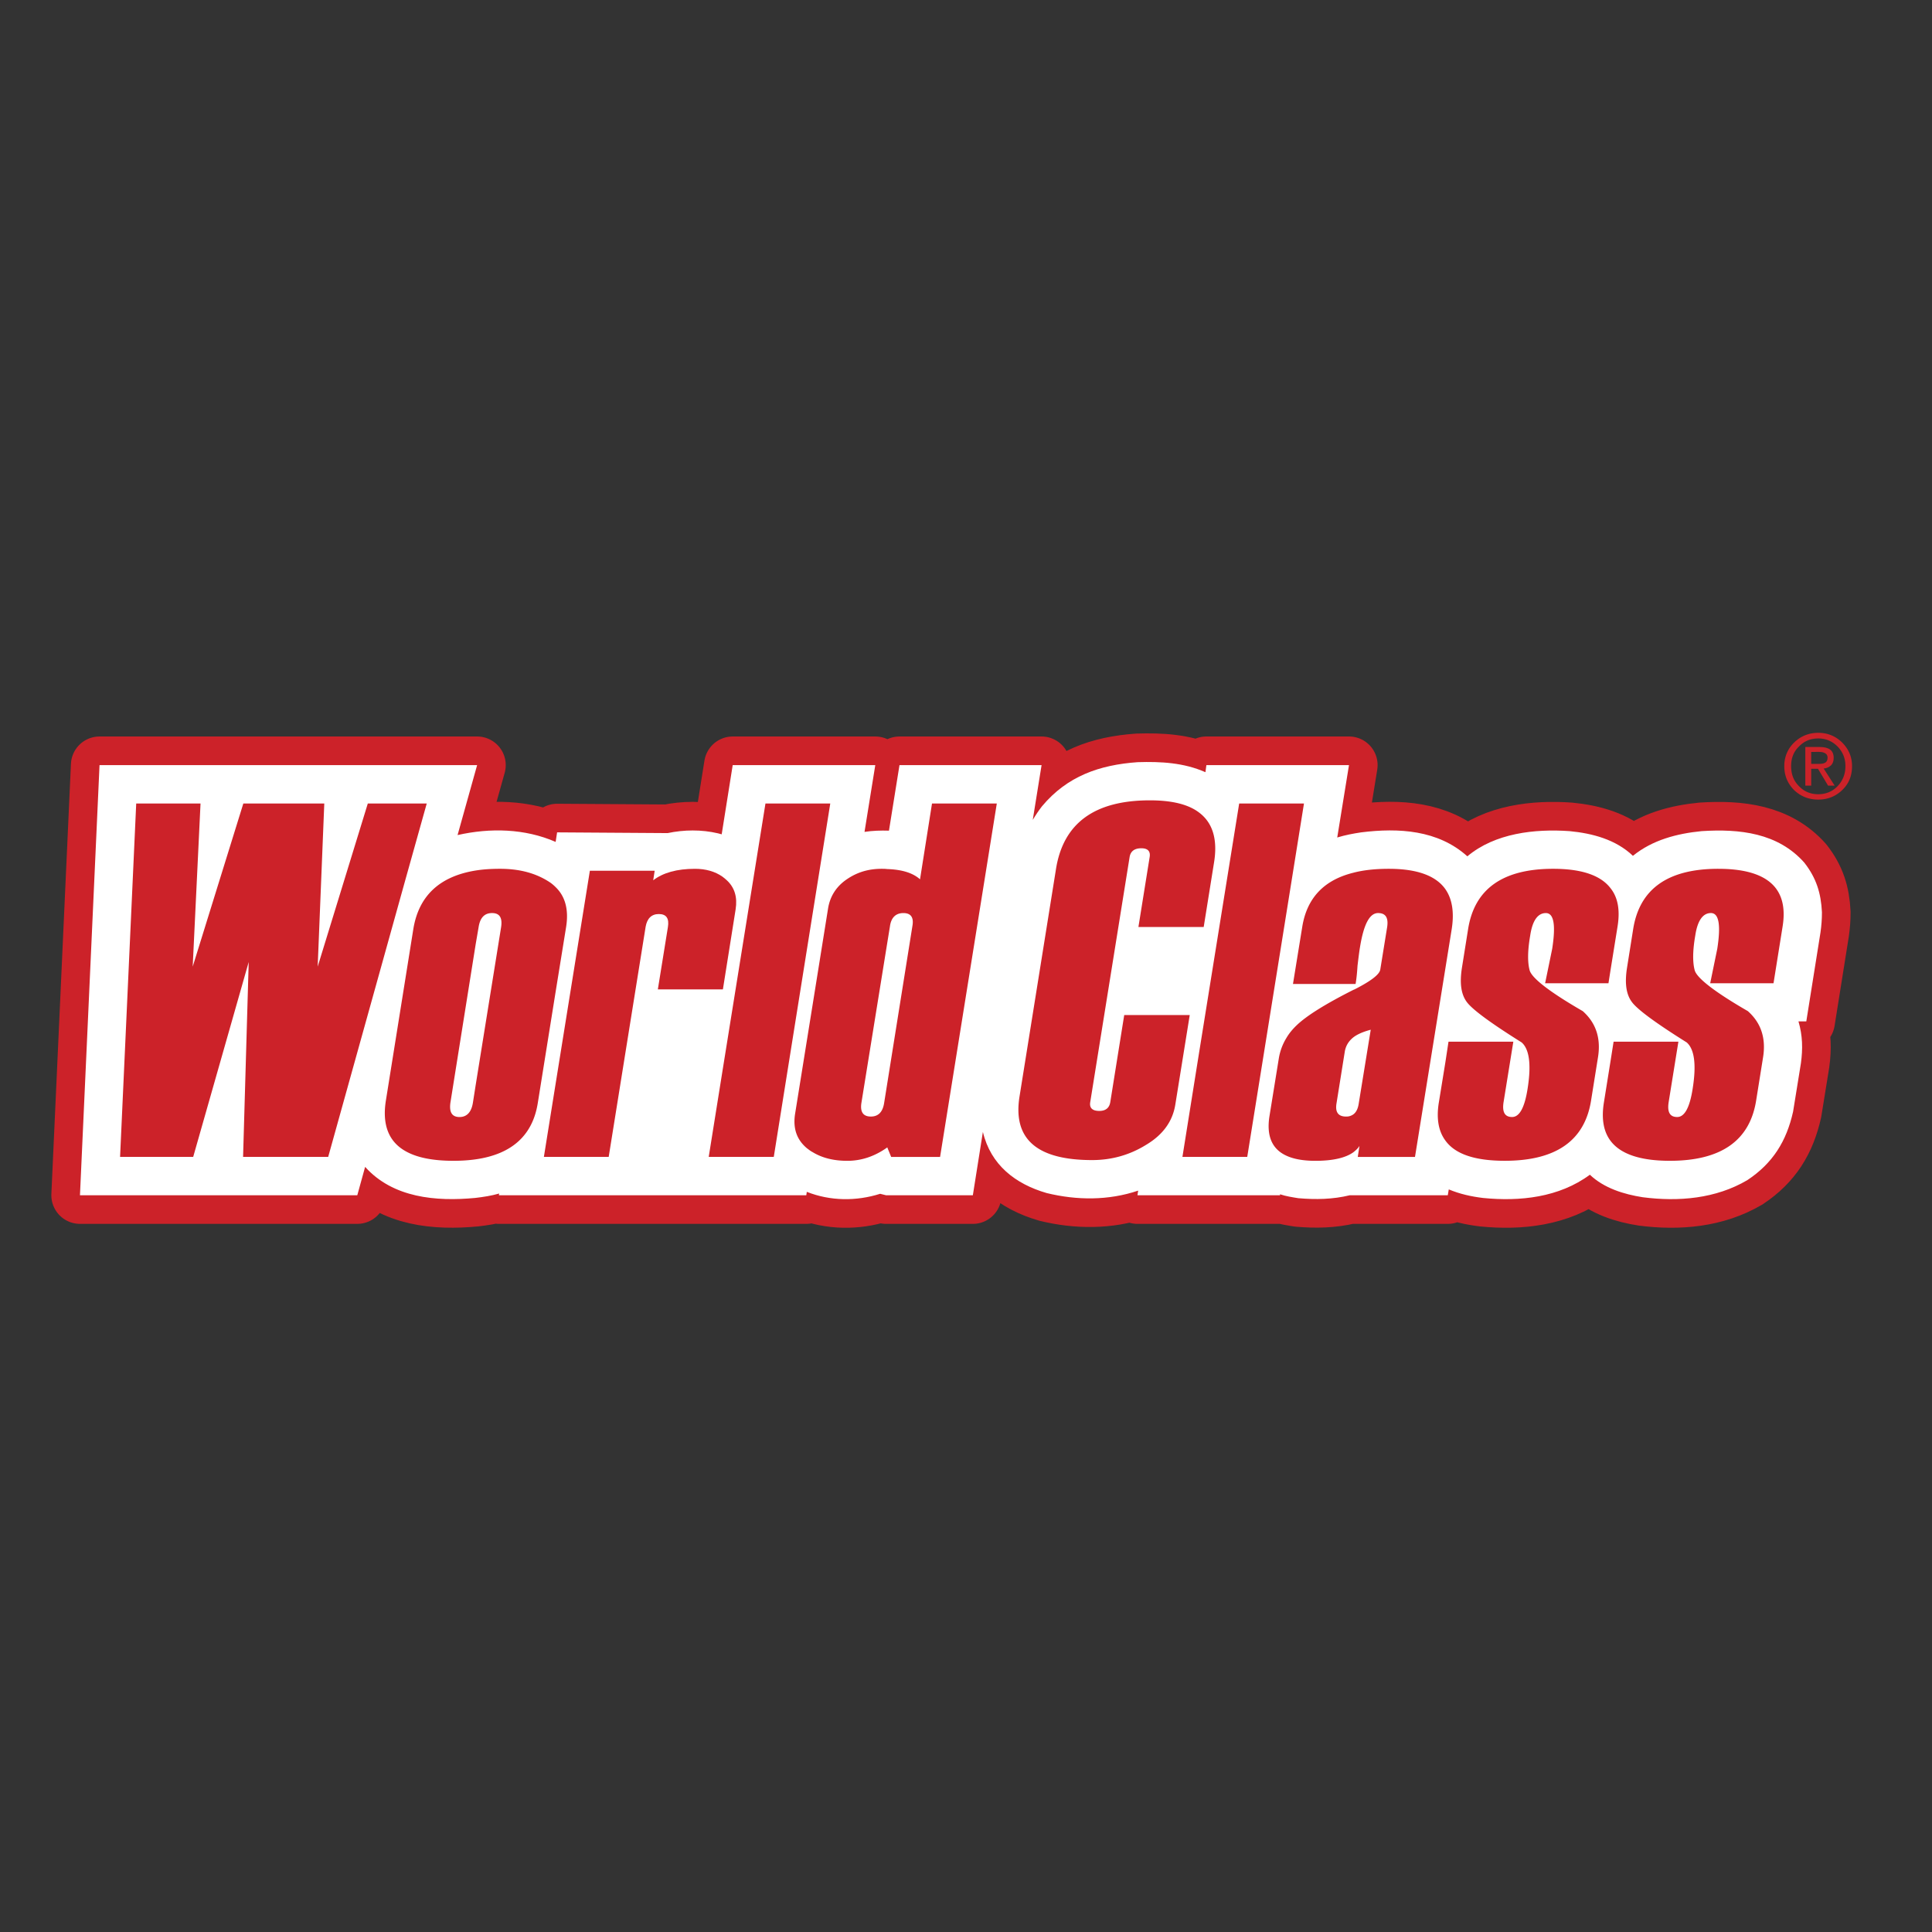
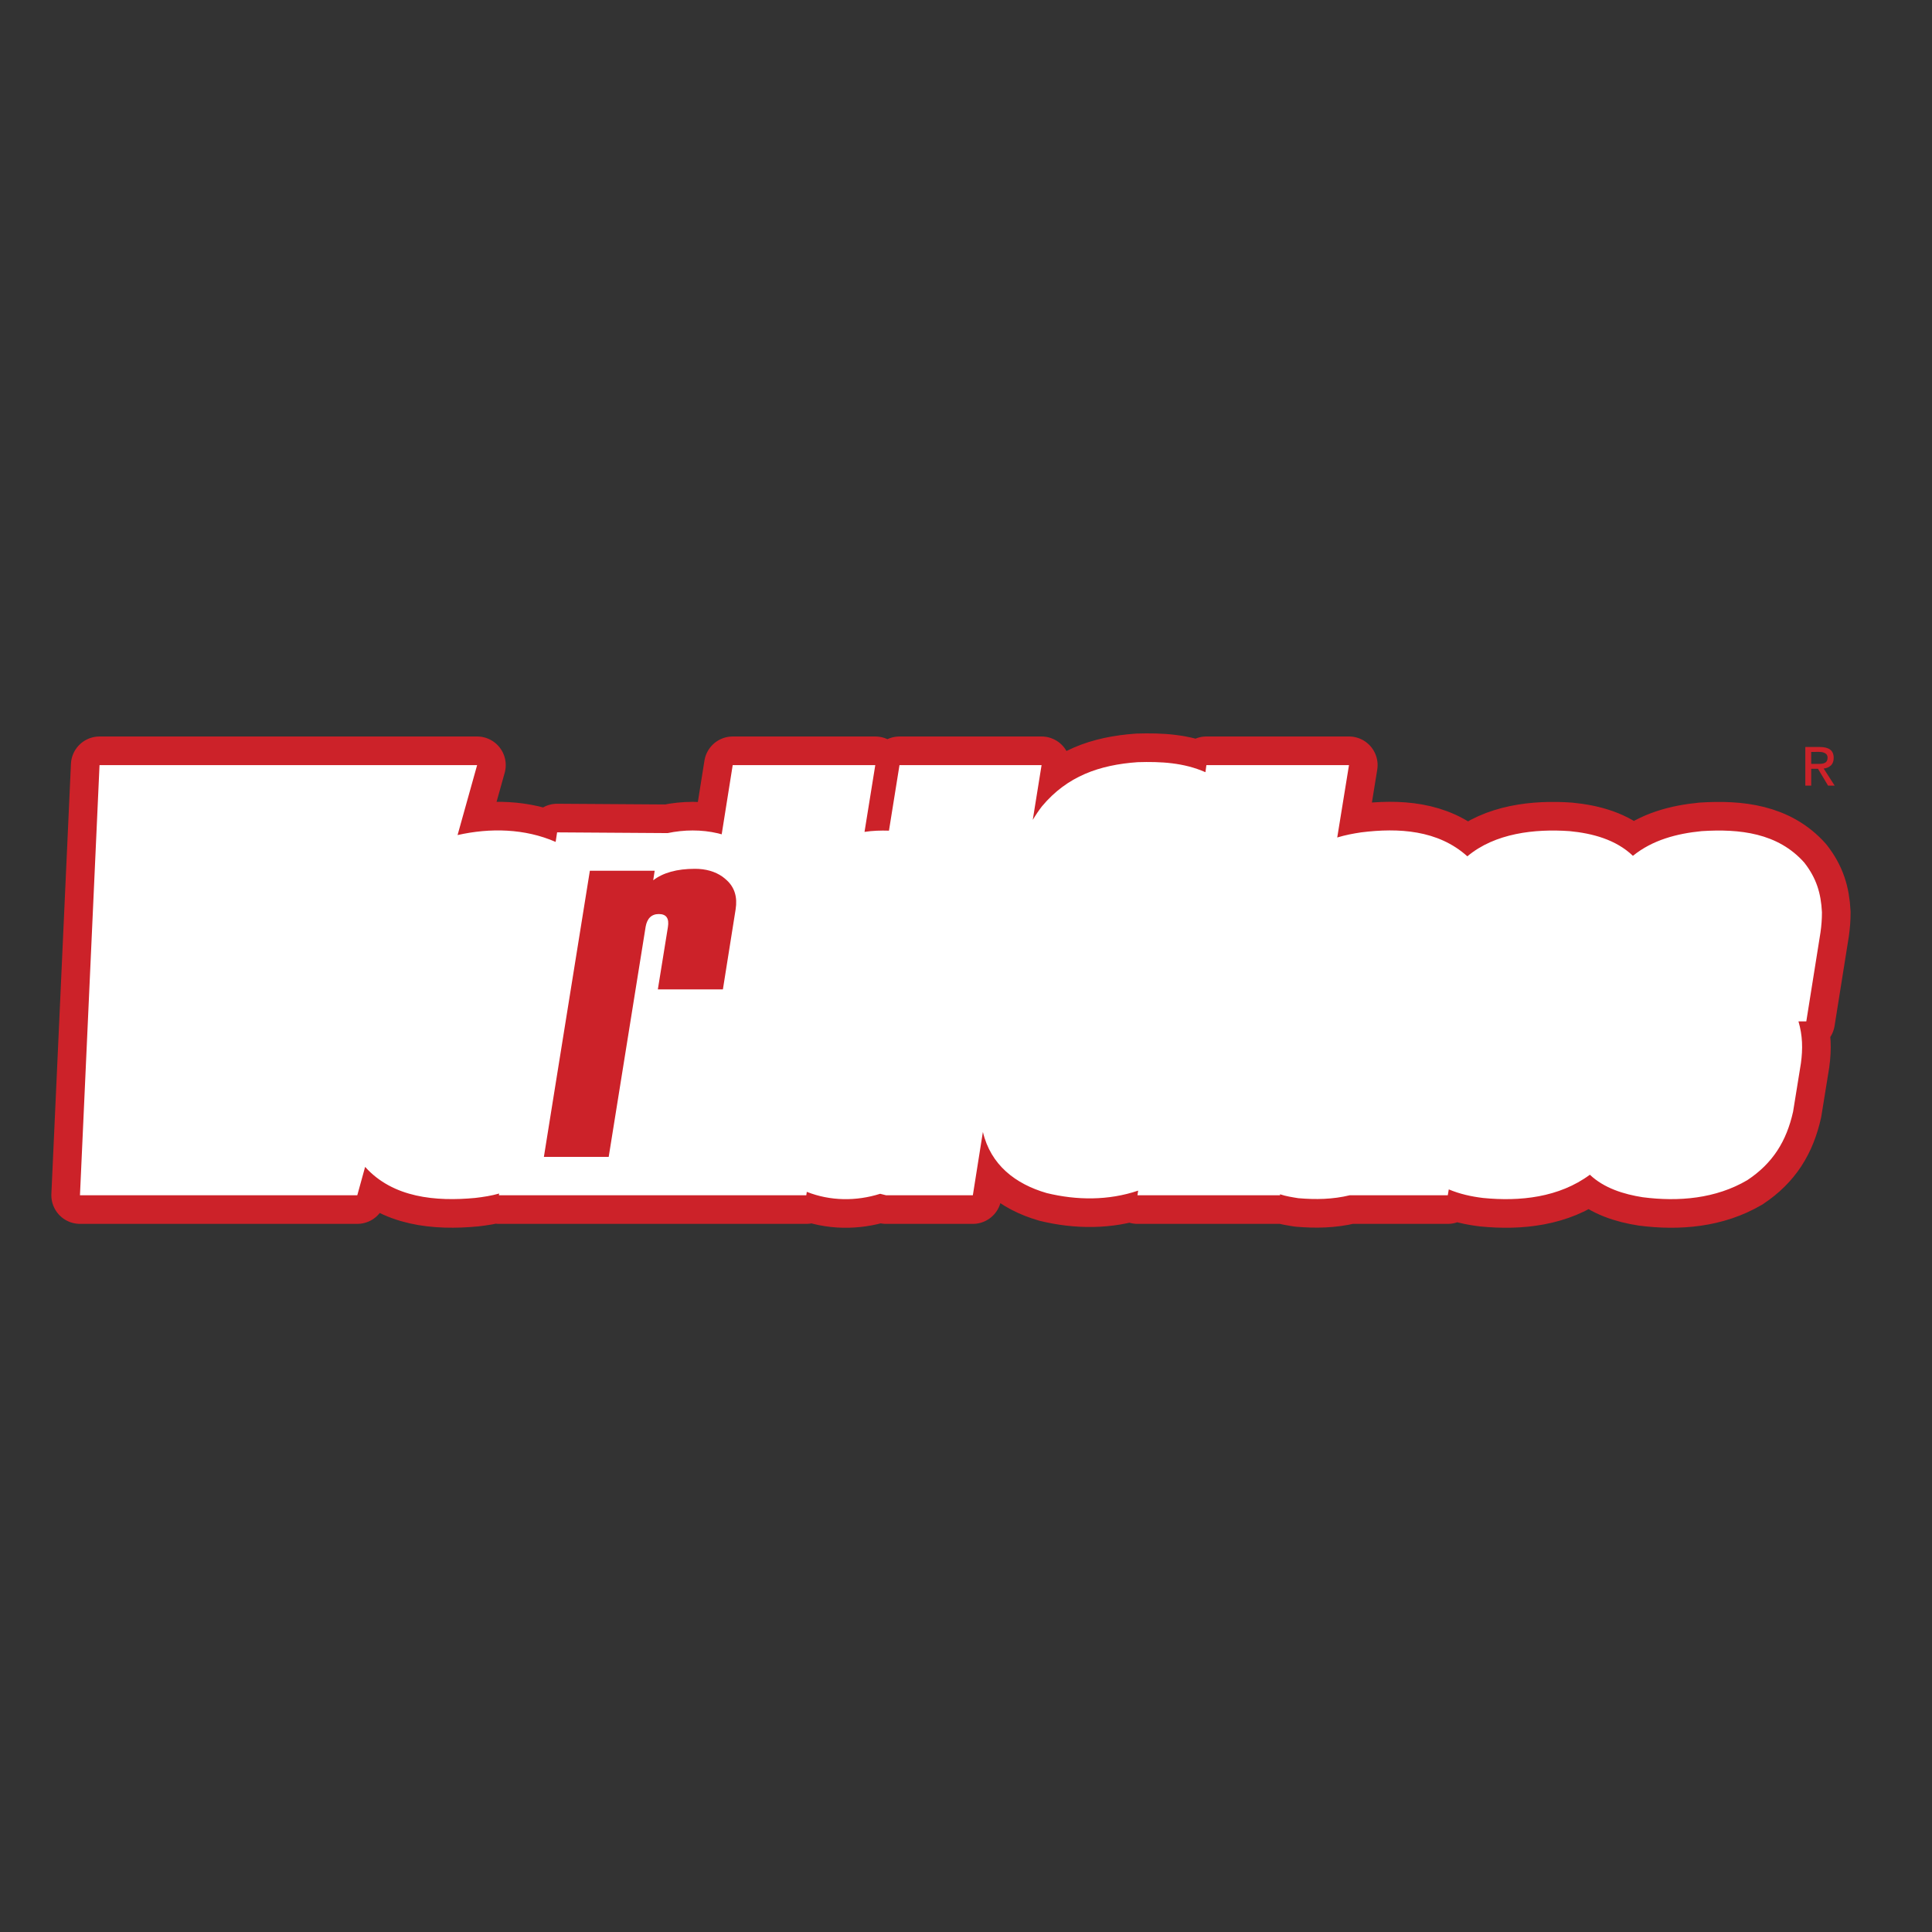
<svg xmlns="http://www.w3.org/2000/svg" width="2500" height="2500" viewBox="0 0 192.756 192.756">
  <rect x="0" y="0" width="192.756" height="192.756" fill="#333333" stroke="none" />
  <g fill-rule="evenodd" clip-rule="evenodd">
    <path d="M45.652 83.314c3.245-.732 6.709-.659 9.784.683l.146-.952 11.029.073c1.635-.342 3.367-.366 5.026.024l.366.098 1.099-6.905h14.225l-1.074 6.662c.805-.123 1.61-.147 2.439-.123l1.05-6.539h14.176l-.879 5.465c.293-.488.586-.927.928-1.366 2.512-3.001 5.732-4.124 9.539-4.392 2.318-.073 4.611.049 6.76 1l.098-.708h14.225l-1.172 7.222c.807-.244 1.586-.391 2.391-.512 3.734-.464 7.662-.244 10.59 2.391 2.758-2.318 6.734-2.757 10.199-2.513 2.27.219 4.611.83 6.32 2.464 1.951-1.586 4.393-2.221 6.855-2.464 3.781-.244 7.613.17 10.248 3.148 1.195 1.537 1.66 3.025 1.758 4.953 0 .683-.049 1.318-.146 2l-1.416 8.882h-.781c.416 1.415.439 2.732.244 4.172l-.781 4.832c-.658 2.952-2.023 5.147-4.562 6.832-3.146 1.854-6.855 2.171-10.443 1.707-1.879-.292-3.854-.902-5.27-2.244-3.074 2.27-6.979 2.684-10.662 2.317-1.195-.146-2.295-.391-3.416-.854l-.098.585h-9.783c-1.709.416-3.393.439-5.125.293-.609-.098-1.244-.194-1.83-.39v.097h-14.225l.072-.463c-2.951 1-6.125.976-9.125.244-3.123-.903-5.588-2.807-6.367-6.101l-1.002 6.319h-8.661l-.586-.146c-2.392.756-4.977.731-7.32-.195l-.049.341H49.775l.024-.171c-.781.221-1.562.343-2.392.439-3.903.366-8.198 0-10.979-3.099l-.781 2.83H7.978L9.93 76.335h37.673l-1.951 6.979z" fill="#fff" stroke="#cc2229" stroke-width="5.71" stroke-linejoin="round" stroke-miterlimit="2.613" />
    <path d="M45.652 83.314c3.245-.732 6.709-.659 9.784.683l.146-.952 11.029.073c1.635-.342 3.367-.366 5.026.024l.366.098 1.099-6.905h14.225l-1.074 6.662c.805-.123 1.61-.147 2.439-.123l1.05-6.539h14.176l-.879 5.465c.293-.488.586-.927.928-1.366 2.512-3.001 5.732-4.124 9.539-4.392 2.318-.073 4.611.049 6.76 1l.096-.708h14.227l-1.172 7.222c.805-.244 1.586-.391 2.391-.512 3.734-.464 7.662-.244 10.59 2.391 2.758-2.318 6.734-2.757 10.199-2.513 2.27.219 4.611.83 6.32 2.464 1.951-1.586 4.393-2.221 6.855-2.464 3.781-.244 7.613.17 10.248 3.148 1.195 1.537 1.66 3.025 1.756 4.953 0 .683-.049 1.318-.145 2l-1.416 8.882h-.781c.416 1.415.439 2.732.244 4.172l-.781 4.831c-.658 2.953-2.025 5.148-4.562 6.832-3.146 1.854-6.855 2.172-10.443 1.708-1.879-.293-3.854-.902-5.27-2.245-3.074 2.271-6.979 2.685-10.662 2.318-1.195-.146-2.295-.391-3.416-.854l-.098.585h-9.783c-1.709.416-3.393.439-5.125.293-.609-.098-1.244-.195-1.83-.391v.098h-14.225l.072-.464c-2.951 1.001-6.125.977-9.125.245-3.123-.903-5.588-2.807-6.367-6.101l-1.002 6.319H88.4l-.586-.146c-2.392.756-4.977.731-7.32-.195l-.049.341h-30.67l.024-.171c-.781.221-1.562.343-2.392.439-3.903.366-8.198 0-10.979-3.099l-.781 2.83H7.978L9.93 76.335h37.673l-1.951 6.979z" fill="#fff" />
    <path d="M65.634 98.71h6.49l1.269-7.979c.195-1.22-.097-2.196-.903-2.928-.146-.122-.269-.244-.415-.341-.731-.512-1.659-.781-2.732-.781-1.806 0-3.196.391-4.172 1.146l.146-.951h-6.466l-3.44 21.398-1.147 7.149h6.466l3.685-22.96c.146-.83.585-1.269 1.317-1.269.757 0 1.049.439.903 1.317l-1.001 6.199zM182.68 76.359c.17-.17.268-.414.268-.731 0-.391-.121-.659-.342-.83-.219-.171-.561-.269-1.023-.269H180.118v3.855h.586V76.7h.684l.023.049.977 1.635h.658l-1.098-1.708c.316-.023.536-.146.732-.317zm-1.977-.145v-1.196H181.508c.244 0 .439.048.561.122.172.074.27.244.27.439 0 .269-.098.463-.293.537-.121.073-.342.098-.635.098h-.708z" fill="#cc2229" />
-     <path d="M183.777 74.066c-.658-.634-1.439-.952-2.367-.952s-1.732.318-2.391.952c-.658.634-1 1.439-1 2.366 0 .977.342 1.757 1 2.416.658.61 1.439.927 2.391.927.928 0 1.732-.317 2.391-.952.66-.634.977-1.415.977-2.391-.001-.926-.342-1.707-1.001-2.366zm-.439 4.368c-.512.537-1.172.805-1.928.805-.781 0-1.416-.268-1.928-.805-.537-.537-.781-1.195-.781-2.001 0-.78.244-1.439.781-1.952.512-.536 1.146-.805 1.928-.805.756 0 1.391.269 1.928.805.512.538.781 1.172.781 1.952 0 .805-.269 1.464-.781 2.001zM42.576 80.166h-5.88l-5.001 16.275.659-16.275h-8.077l-5.051 16.275.781-16.275H13.59l-1.61 35.258h7.295l5.539-19.446-.562 19.446h8.492l7.734-27.767 2.098-7.491zM56.485 92.463c.269-1.732-.098-3.05-1.074-3.977a3.974 3.974 0 0 0-.488-.415c-1.366-.927-3.025-1.391-5.026-1.391-.878 0-1.683.049-2.44.171-3.611.585-5.685 2.538-6.222 5.856l-.757 4.733-1.976 12.346c-.39 2.415.268 4.124 1.976 5.075 1.123.635 2.709.952 4.758.952.805 0 1.537-.049 2.22-.146 3.611-.513 5.686-2.392 6.198-5.612L55.411 99.1l1.074-6.637zm-6.491.049l-2.538 15.762-.268 1.708c-.147.977-.61 1.464-1.342 1.464-.756 0-1.049-.487-.903-1.464l2.513-15.762.293-1.708c.146-.952.586-1.416 1.342-1.416.757.001 1.05.465.903 1.416zM82.836 80.166H76.37l-4.294 26.718-1.367 8.54H77.2l3.855-24.132 1.781-11.126zM144.836 92.708c.268-1.684.049-3.026-.635-4.002-.951-1.342-2.83-2.025-5.637-2.025-1.316 0-2.514.122-3.537.391-2.953.732-4.637 2.538-5.1 5.392L129 98.173h6.246c.074-.415.146-1.024.195-1.83.098-.805.172-1.415.244-1.83.365-2.269.951-3.417 1.807-3.417.756 0 1.049.464.902 1.416l-.684 4.221c-.074.488-.928 1.146-2.562 1.977-.049.024-.072.024-.121.049-2.758 1.391-4.637 2.562-5.637 3.513-.414.392-.781.83-1.049 1.294a5.594 5.594 0 0 0-.756 2.05l-.928 5.733c-.316 1.977.244 3.294 1.684 3.953.732.342 1.707.513 2.902.513 1.732 0 3.002-.293 3.783-.854.244-.194.463-.391.609-.634l-.17 1.098h5.709l3.025-18.764.637-3.953zm-9.272 17.372c-.074.512-.244.879-.537 1.098a1.188 1.188 0 0 1-.732.221c-.781 0-1.098-.439-.951-1.318l.828-5.173c.098-.562.367-1.024.855-1.415.414-.317 1-.562 1.732-.757l-1.195 7.344zM157.914 100.882c-3.295-1.903-5.051-3.271-5.295-4.051-.219-.78-.219-1.952.049-3.489.219-1.488.756-2.245 1.562-2.245.805 0 1 1.196.633 3.563l-.707 3.44h6.32l.219-1.391.684-4.246c.268-1.634.049-2.904-.684-3.831-.977-1.293-2.879-1.952-5.734-1.952-5.025 0-7.857 2.001-8.49 6.027l-.611 3.83c-.244 1.537-.096 2.659.488 3.44.562.757 2.393 2.099 5.467 4.026.779.683.975 2.244.586 4.66-.295 1.854-.807 2.781-1.539 2.781-.73 0-1-.487-.854-1.464l.977-6.051h-6.467l-.316 2.073-.658 4.051c-.244 1.562-.025 2.806.658 3.733.977 1.366 2.953 2.025 5.93 2.025 5.1 0 7.979-2.002 8.611-6.027l.684-4.27c.317-1.924-.197-3.461-1.513-4.632zM91.791 87.73c-.708-.634-1.781-.976-3.294-1.024-.17-.025-.366-.025-.537-.025-1.317 0-2.464.342-3.513 1.074-1.024.708-1.635 1.684-1.83 2.879l-1.562 9.736-1.733 10.784c-.219 1.439.171 2.562 1.196 3.416.171.122.342.269.537.366.952.586 2.098.879 3.489.879s2.708-.439 3.953-1.318c0-.024.025-.024.025-.024l.39.952h4.88l5.659-35.258h-6.465l-1.195 7.563zm-.756 4.636l-2.538 15.884-.292 1.83c-.146.879-.586 1.318-1.318 1.318-.756 0-1.073-.439-.951-1.318l2.562-15.859.293-1.806c.122-.878.586-1.318 1.342-1.318.73 0 1.048.415.902 1.269zM171.432 86.681c-5.027 0-7.857 2.001-8.492 6.027l-.609 3.83c-.244 1.537-.098 2.659.488 3.44.561.757 2.391 2.099 5.465 4.026.781.683.977 2.244.586 4.66-.293 1.854-.805 2.781-1.537 2.781s-1-.487-.854-1.464l.975-6.051h-6.465l-.293 1.854-.684 4.27c-.244 1.586-.025 2.854.684 3.782 1 1.317 2.977 1.977 5.904 1.977 5.1 0 7.979-2.002 8.613-6.027l.684-4.27c.316-1.928-.195-3.465-1.514-4.636-3.293-1.903-5.051-3.271-5.295-4.051-.219-.78-.219-1.952.049-3.489.221-1.488.758-2.245 1.562-2.245s1 1.196.635 3.563l-.707 3.44h6.318l.902-5.636c.635-3.854-1.511-5.781-6.415-5.781zM130.098 80.166h-6.465l-4.028 25.034-1.634 10.224H124.438l3.904-24.302 1.756-10.956zM112.164 101.271l-1.391 8.687c-.098.586-.463.879-1.098.879-.684 0-1-.293-.902-.879l3.928-24.448c.098-.586.488-.878 1.172-.878.633 0 .926.292.828.878l-1.121 6.979h6.513l1.025-6.393c.391-2.342-.123-4.026-1.514-5.05-1.072-.806-2.707-1.196-4.879-1.196-5.514 0-8.639 2.269-9.369 6.856l-3.637 22.691c-.682 4.246 1.732 6.344 7.248 6.344 1.902 0 3.709-.487 5.367-1.513 1.684-1 2.66-2.342 2.928-4.025l1.439-8.931h-6.537v-.001z" fill="#cc2229" />
  </g>
</svg>